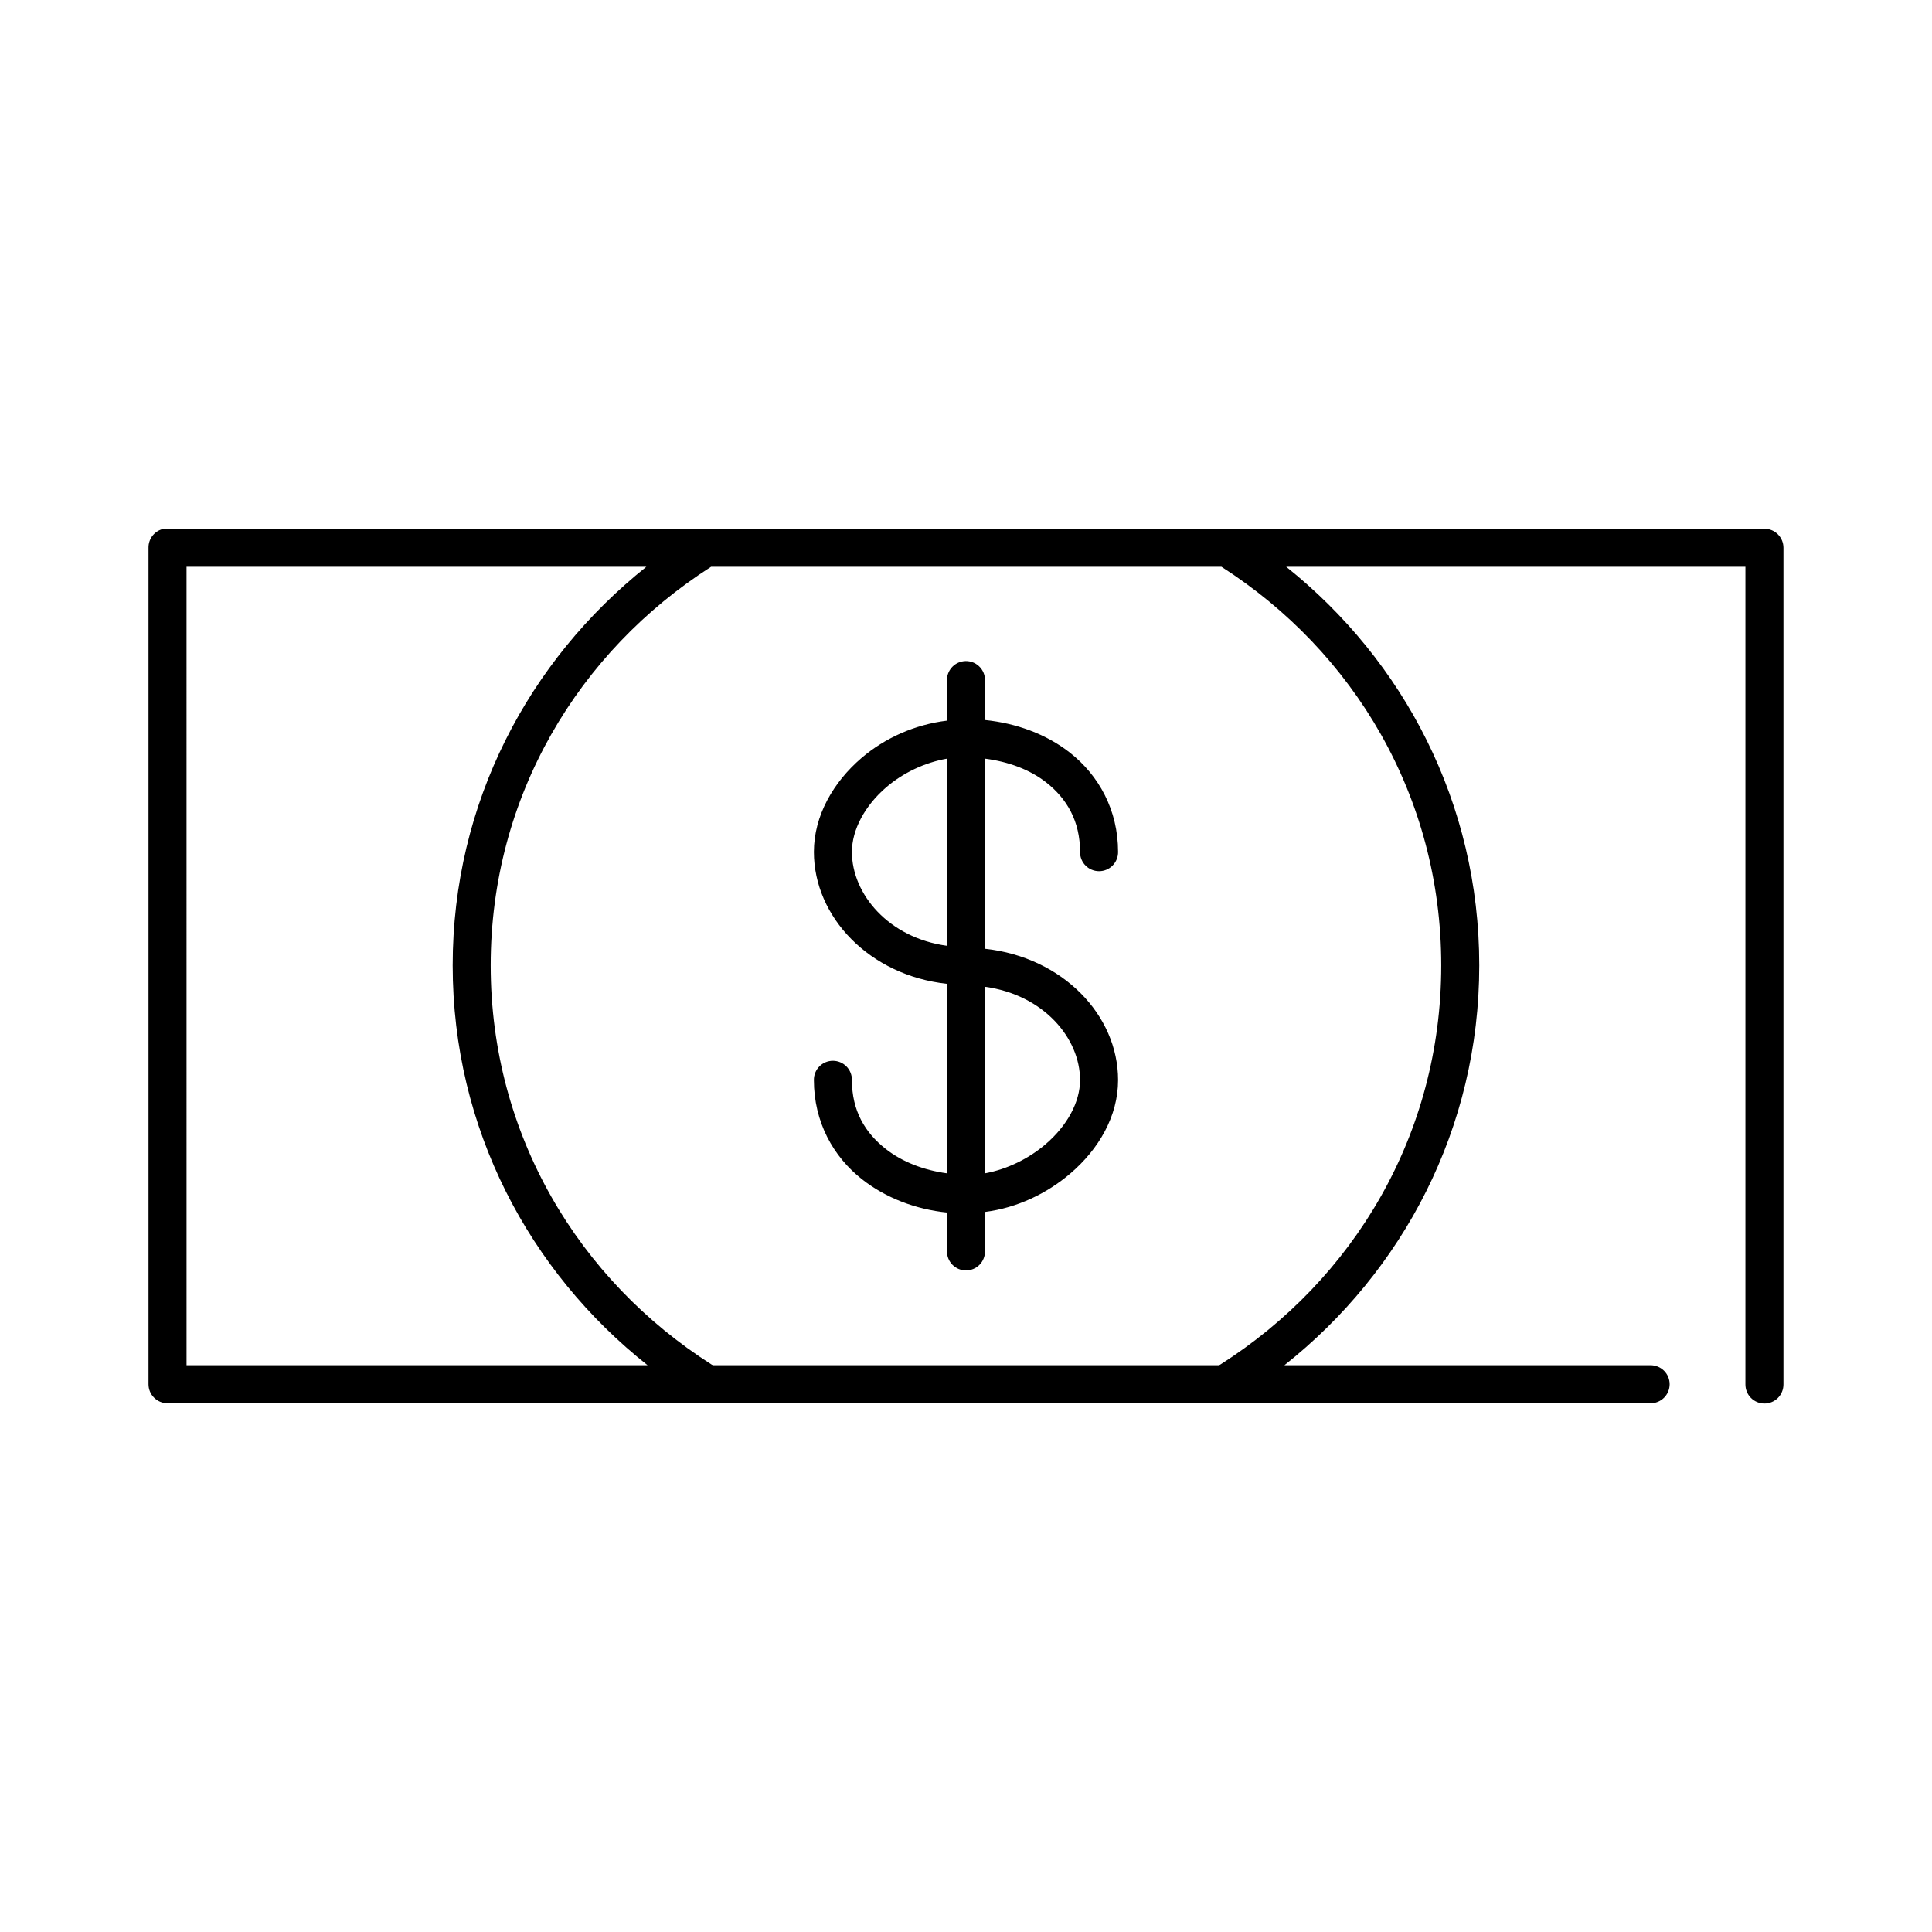
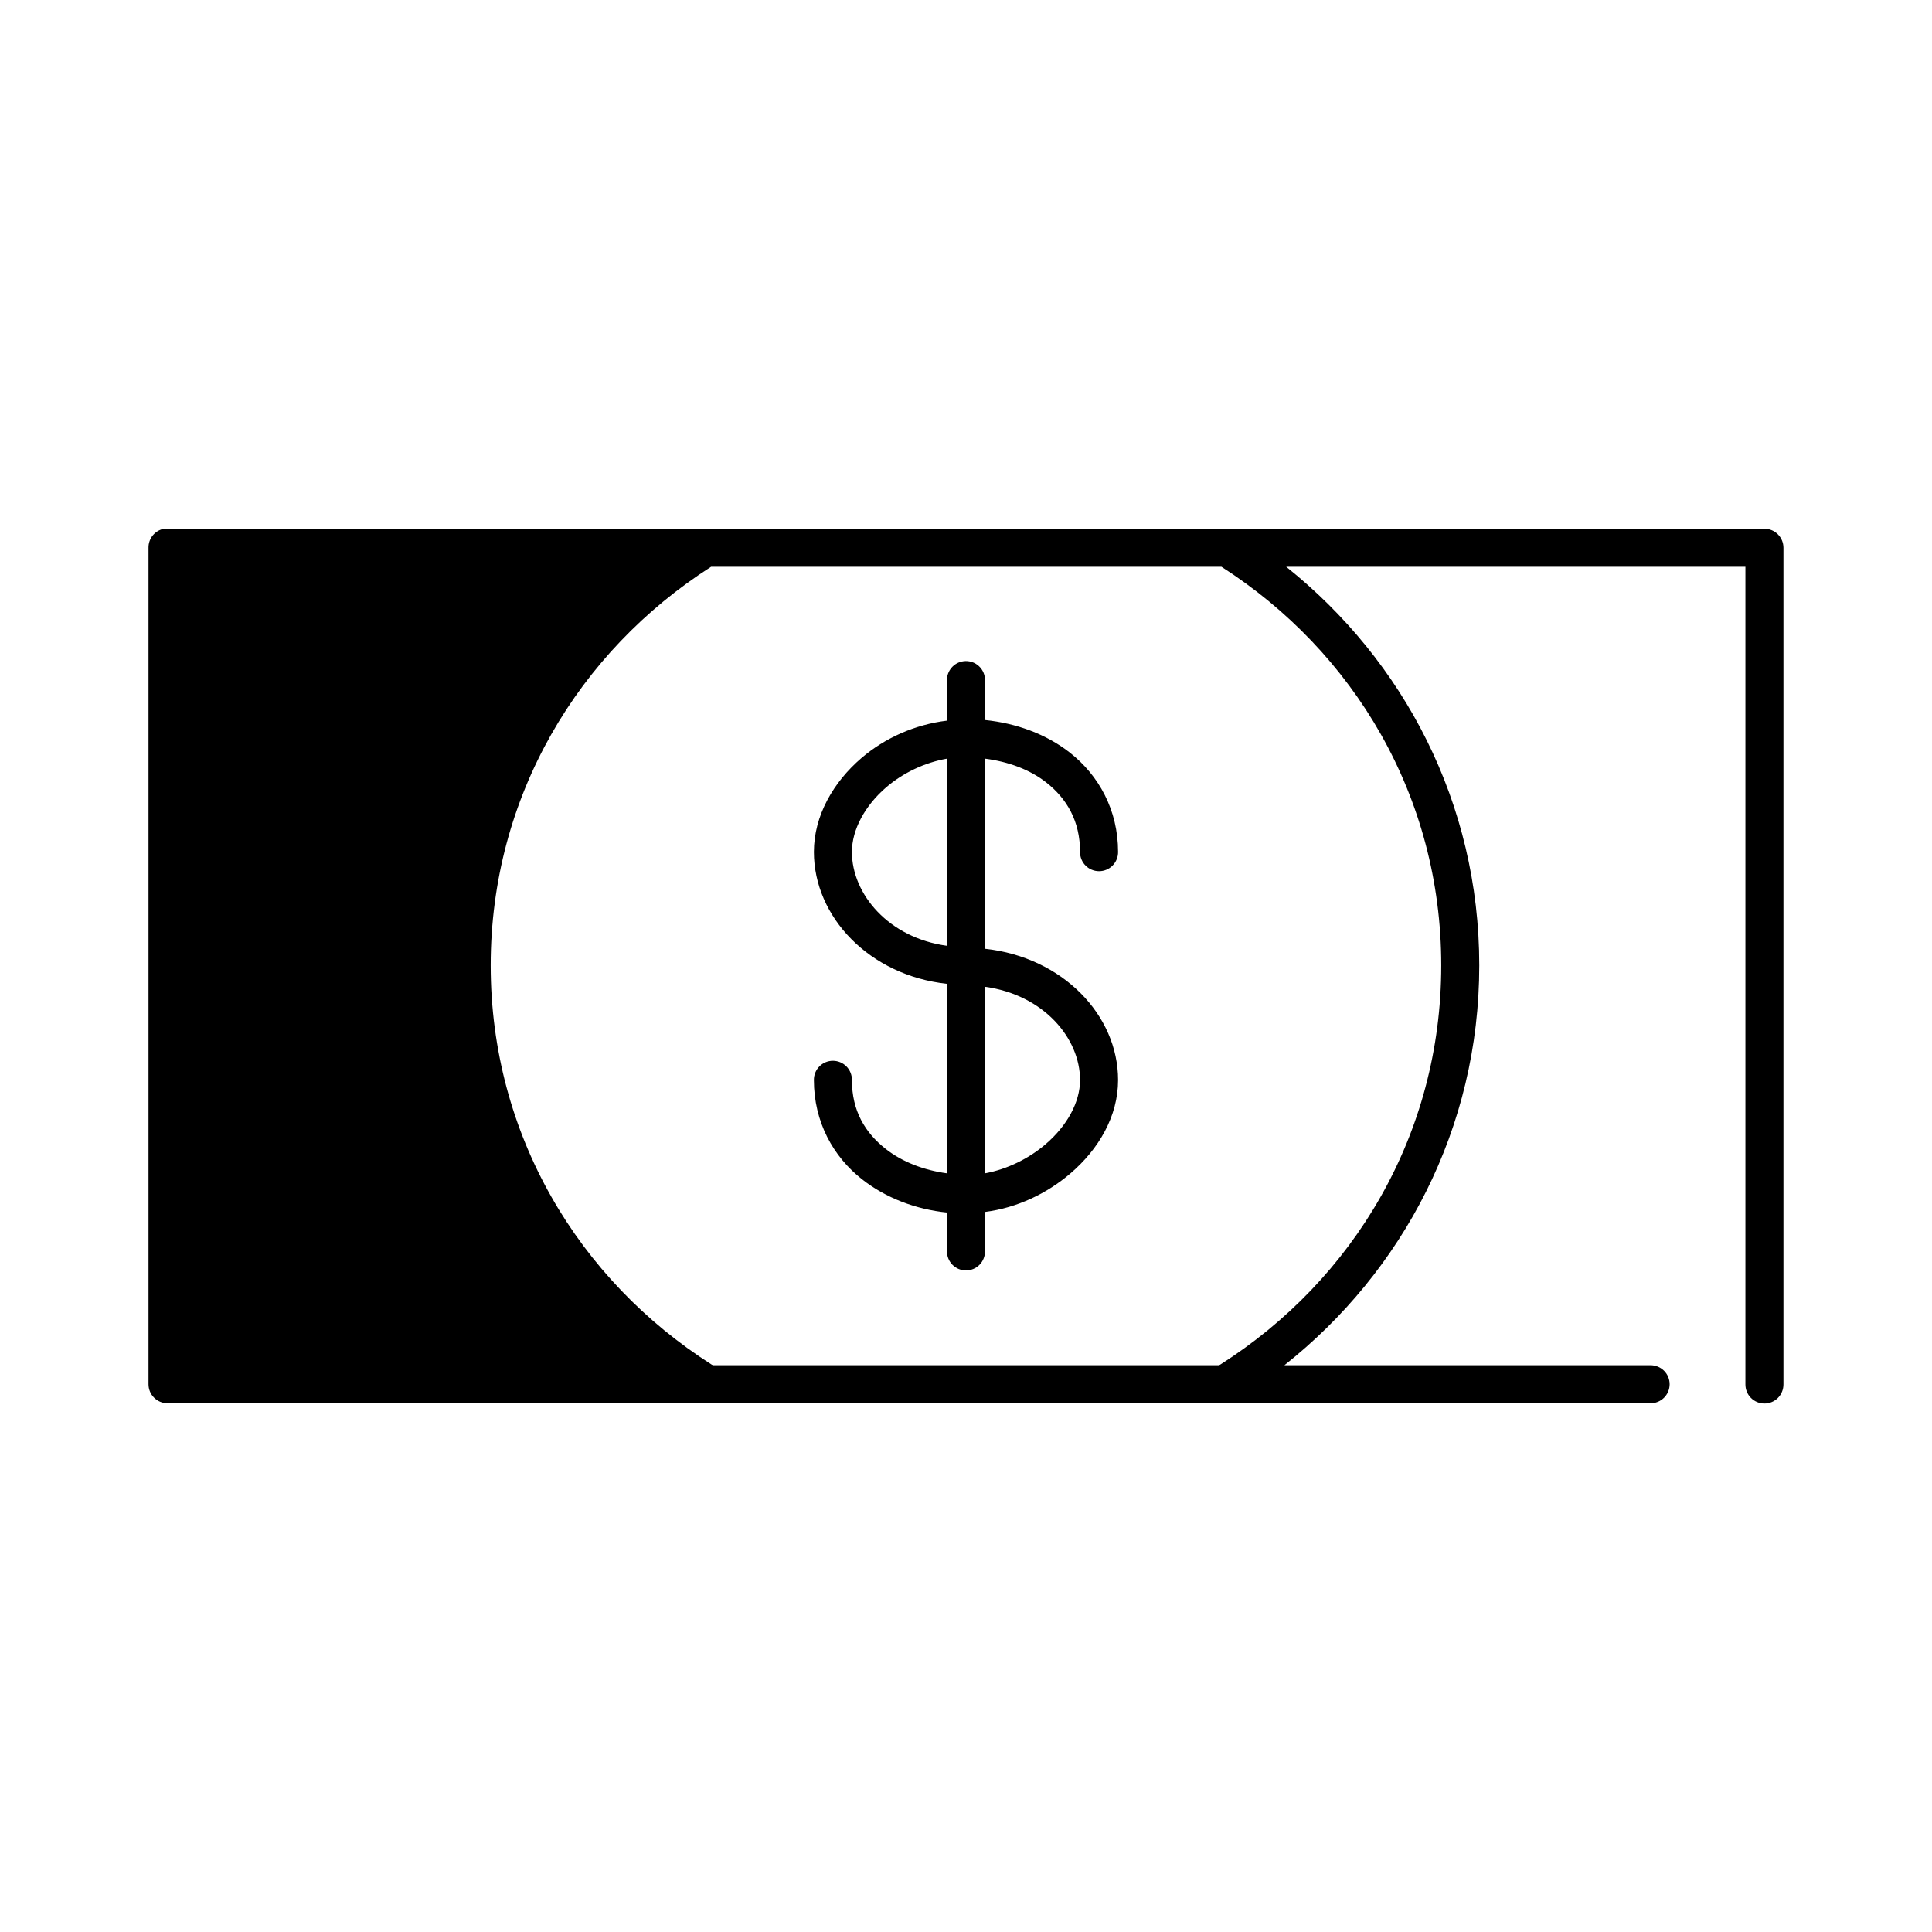
<svg xmlns="http://www.w3.org/2000/svg" fill="#000000" width="800px" height="800px" version="1.1" viewBox="144 144 512 512">
-   <path d="m187.45 284.12c-2.406 0.461-4.137 2.586-4.094 5.039v221.68c0 2.781 2.258 5.039 5.039 5.039h392.97c1.348 0.02 2.648-0.504 3.609-1.449 0.957-0.949 1.5-2.242 1.5-3.59 0-1.348-0.543-2.641-1.5-3.586-0.961-0.949-2.262-1.469-3.609-1.453h-96.984c31.34-24.812 51.641-62.734 51.641-105.96 0-43.039-20.055-80.805-51.168-105.64h121.7v216.64c-0.016 1.348 0.504 2.648 1.453 3.609 0.945 0.961 2.238 1.5 3.586 1.5s2.641-0.539 3.59-1.5c0.945-0.961 1.469-2.262 1.449-3.609v-221.68c0-2.781-2.254-5.039-5.039-5.039h-423.2c-0.312-0.027-0.629-0.027-0.945 0zm5.984 10.078h121.86c-31.156 24.824-51.328 62.574-51.328 105.64 0 43.211 20.312 81.141 51.641 105.96h-122.17zm139.02 0h135.24c35.07 22.445 58.25 60.848 58.25 105.64 0 44.918-23.324 83.383-58.566 105.8-0.105 0.051-0.211 0.102-0.316 0.156h-134.14c-0.105-0.055-0.207-0.105-0.316-0.156-35.219-22.422-58.566-60.902-58.566-105.8 0-44.809 23.305-83.199 58.41-105.64zm66.91 25.031c-2.594 0.328-4.508 2.582-4.406 5.195v10.551c-8.539 1.051-16.445 4.582-22.672 9.918-7.426 6.363-12.594 15.266-12.594 24.875 0 17.234 14.715 32.73 35.266 34.953v50.223c-6.16-0.832-11.863-3.035-16.219-6.457-5.516-4.328-8.973-10.129-8.973-18.262 0.02-1.348-0.504-2.648-1.449-3.609-0.949-0.961-2.238-1.5-3.59-1.5-1.348 0-2.641 0.539-3.586 1.5-0.949 0.961-1.469 2.262-1.449 3.609 0 11.133 5.148 20.324 12.75 26.293 6.32 4.961 14.25 7.977 22.516 8.816v10.234c-0.02 1.348 0.504 2.648 1.449 3.609 0.949 0.961 2.238 1.5 3.59 1.5 1.348 0 2.641-0.539 3.586-1.5 0.949-0.961 1.469-2.262 1.449-3.609v-10.391c8.539-1.09 16.445-4.898 22.672-10.234 7.43-6.363 12.598-15.109 12.598-24.719 0-17.234-14.719-32.57-35.27-34.793v-50.383c6.16 0.793 11.863 2.879 16.219 6.297 5.516 4.332 8.973 10.289 8.973 18.422-0.02 1.348 0.504 2.648 1.449 3.609 0.949 0.961 2.242 1.5 3.59 1.5s2.641-0.539 3.586-1.5c0.949-0.961 1.473-2.262 1.453-3.609 0-11.133-5.152-20.324-12.754-26.293-6.32-4.961-14.25-7.816-22.516-8.66v-10.391c0.059-1.48-0.535-2.91-1.629-3.91-1.09-1-2.566-1.469-4.039-1.285zm-4.406 25.82v49.594c-15.477-2.102-25.191-13.707-25.191-24.875 0-5.875 3.441-12.281 9.133-17.16 4.43-3.797 10.148-6.523 16.059-7.559zm10.074 60.457c15.469 2.109 25.191 13.555 25.191 24.719 0 5.875-3.438 12.125-9.133 17.004-4.422 3.793-10.156 6.637-16.059 7.715z" />
+   <path d="m187.45 284.12c-2.406 0.461-4.137 2.586-4.094 5.039v221.68c0 2.781 2.258 5.039 5.039 5.039h392.97c1.348 0.02 2.648-0.504 3.609-1.449 0.957-0.949 1.5-2.242 1.5-3.59 0-1.348-0.543-2.641-1.5-3.586-0.961-0.949-2.262-1.469-3.609-1.453h-96.984c31.34-24.812 51.641-62.734 51.641-105.96 0-43.039-20.055-80.805-51.168-105.64h121.7v216.64c-0.016 1.348 0.504 2.648 1.453 3.609 0.945 0.961 2.238 1.5 3.586 1.5s2.641-0.539 3.59-1.5c0.945-0.961 1.469-2.262 1.449-3.609v-221.68c0-2.781-2.254-5.039-5.039-5.039h-423.2c-0.312-0.027-0.629-0.027-0.945 0zm5.984 10.078h121.86h-122.17zm139.02 0h135.24c35.07 22.445 58.25 60.848 58.25 105.64 0 44.918-23.324 83.383-58.566 105.8-0.105 0.051-0.211 0.102-0.316 0.156h-134.14c-0.105-0.055-0.207-0.105-0.316-0.156-35.219-22.422-58.566-60.902-58.566-105.8 0-44.809 23.305-83.199 58.41-105.64zm66.91 25.031c-2.594 0.328-4.508 2.582-4.406 5.195v10.551c-8.539 1.051-16.445 4.582-22.672 9.918-7.426 6.363-12.594 15.266-12.594 24.875 0 17.234 14.715 32.73 35.266 34.953v50.223c-6.16-0.832-11.863-3.035-16.219-6.457-5.516-4.328-8.973-10.129-8.973-18.262 0.02-1.348-0.504-2.648-1.449-3.609-0.949-0.961-2.238-1.5-3.59-1.5-1.348 0-2.641 0.539-3.586 1.5-0.949 0.961-1.469 2.262-1.449 3.609 0 11.133 5.148 20.324 12.75 26.293 6.32 4.961 14.25 7.977 22.516 8.816v10.234c-0.02 1.348 0.504 2.648 1.449 3.609 0.949 0.961 2.238 1.5 3.59 1.5 1.348 0 2.641-0.539 3.586-1.5 0.949-0.961 1.469-2.262 1.449-3.609v-10.391c8.539-1.09 16.445-4.898 22.672-10.234 7.43-6.363 12.598-15.109 12.598-24.719 0-17.234-14.719-32.57-35.27-34.793v-50.383c6.16 0.793 11.863 2.879 16.219 6.297 5.516 4.332 8.973 10.289 8.973 18.422-0.02 1.348 0.504 2.648 1.449 3.609 0.949 0.961 2.242 1.5 3.59 1.5s2.641-0.539 3.586-1.5c0.949-0.961 1.473-2.262 1.453-3.609 0-11.133-5.152-20.324-12.754-26.293-6.32-4.961-14.25-7.816-22.516-8.66v-10.391c0.059-1.48-0.535-2.91-1.629-3.91-1.09-1-2.566-1.469-4.039-1.285zm-4.406 25.82v49.594c-15.477-2.102-25.191-13.707-25.191-24.875 0-5.875 3.441-12.281 9.133-17.16 4.43-3.797 10.148-6.523 16.059-7.559zm10.074 60.457c15.469 2.109 25.191 13.555 25.191 24.719 0 5.875-3.438 12.125-9.133 17.004-4.422 3.793-10.156 6.637-16.059 7.715z" />
</svg>